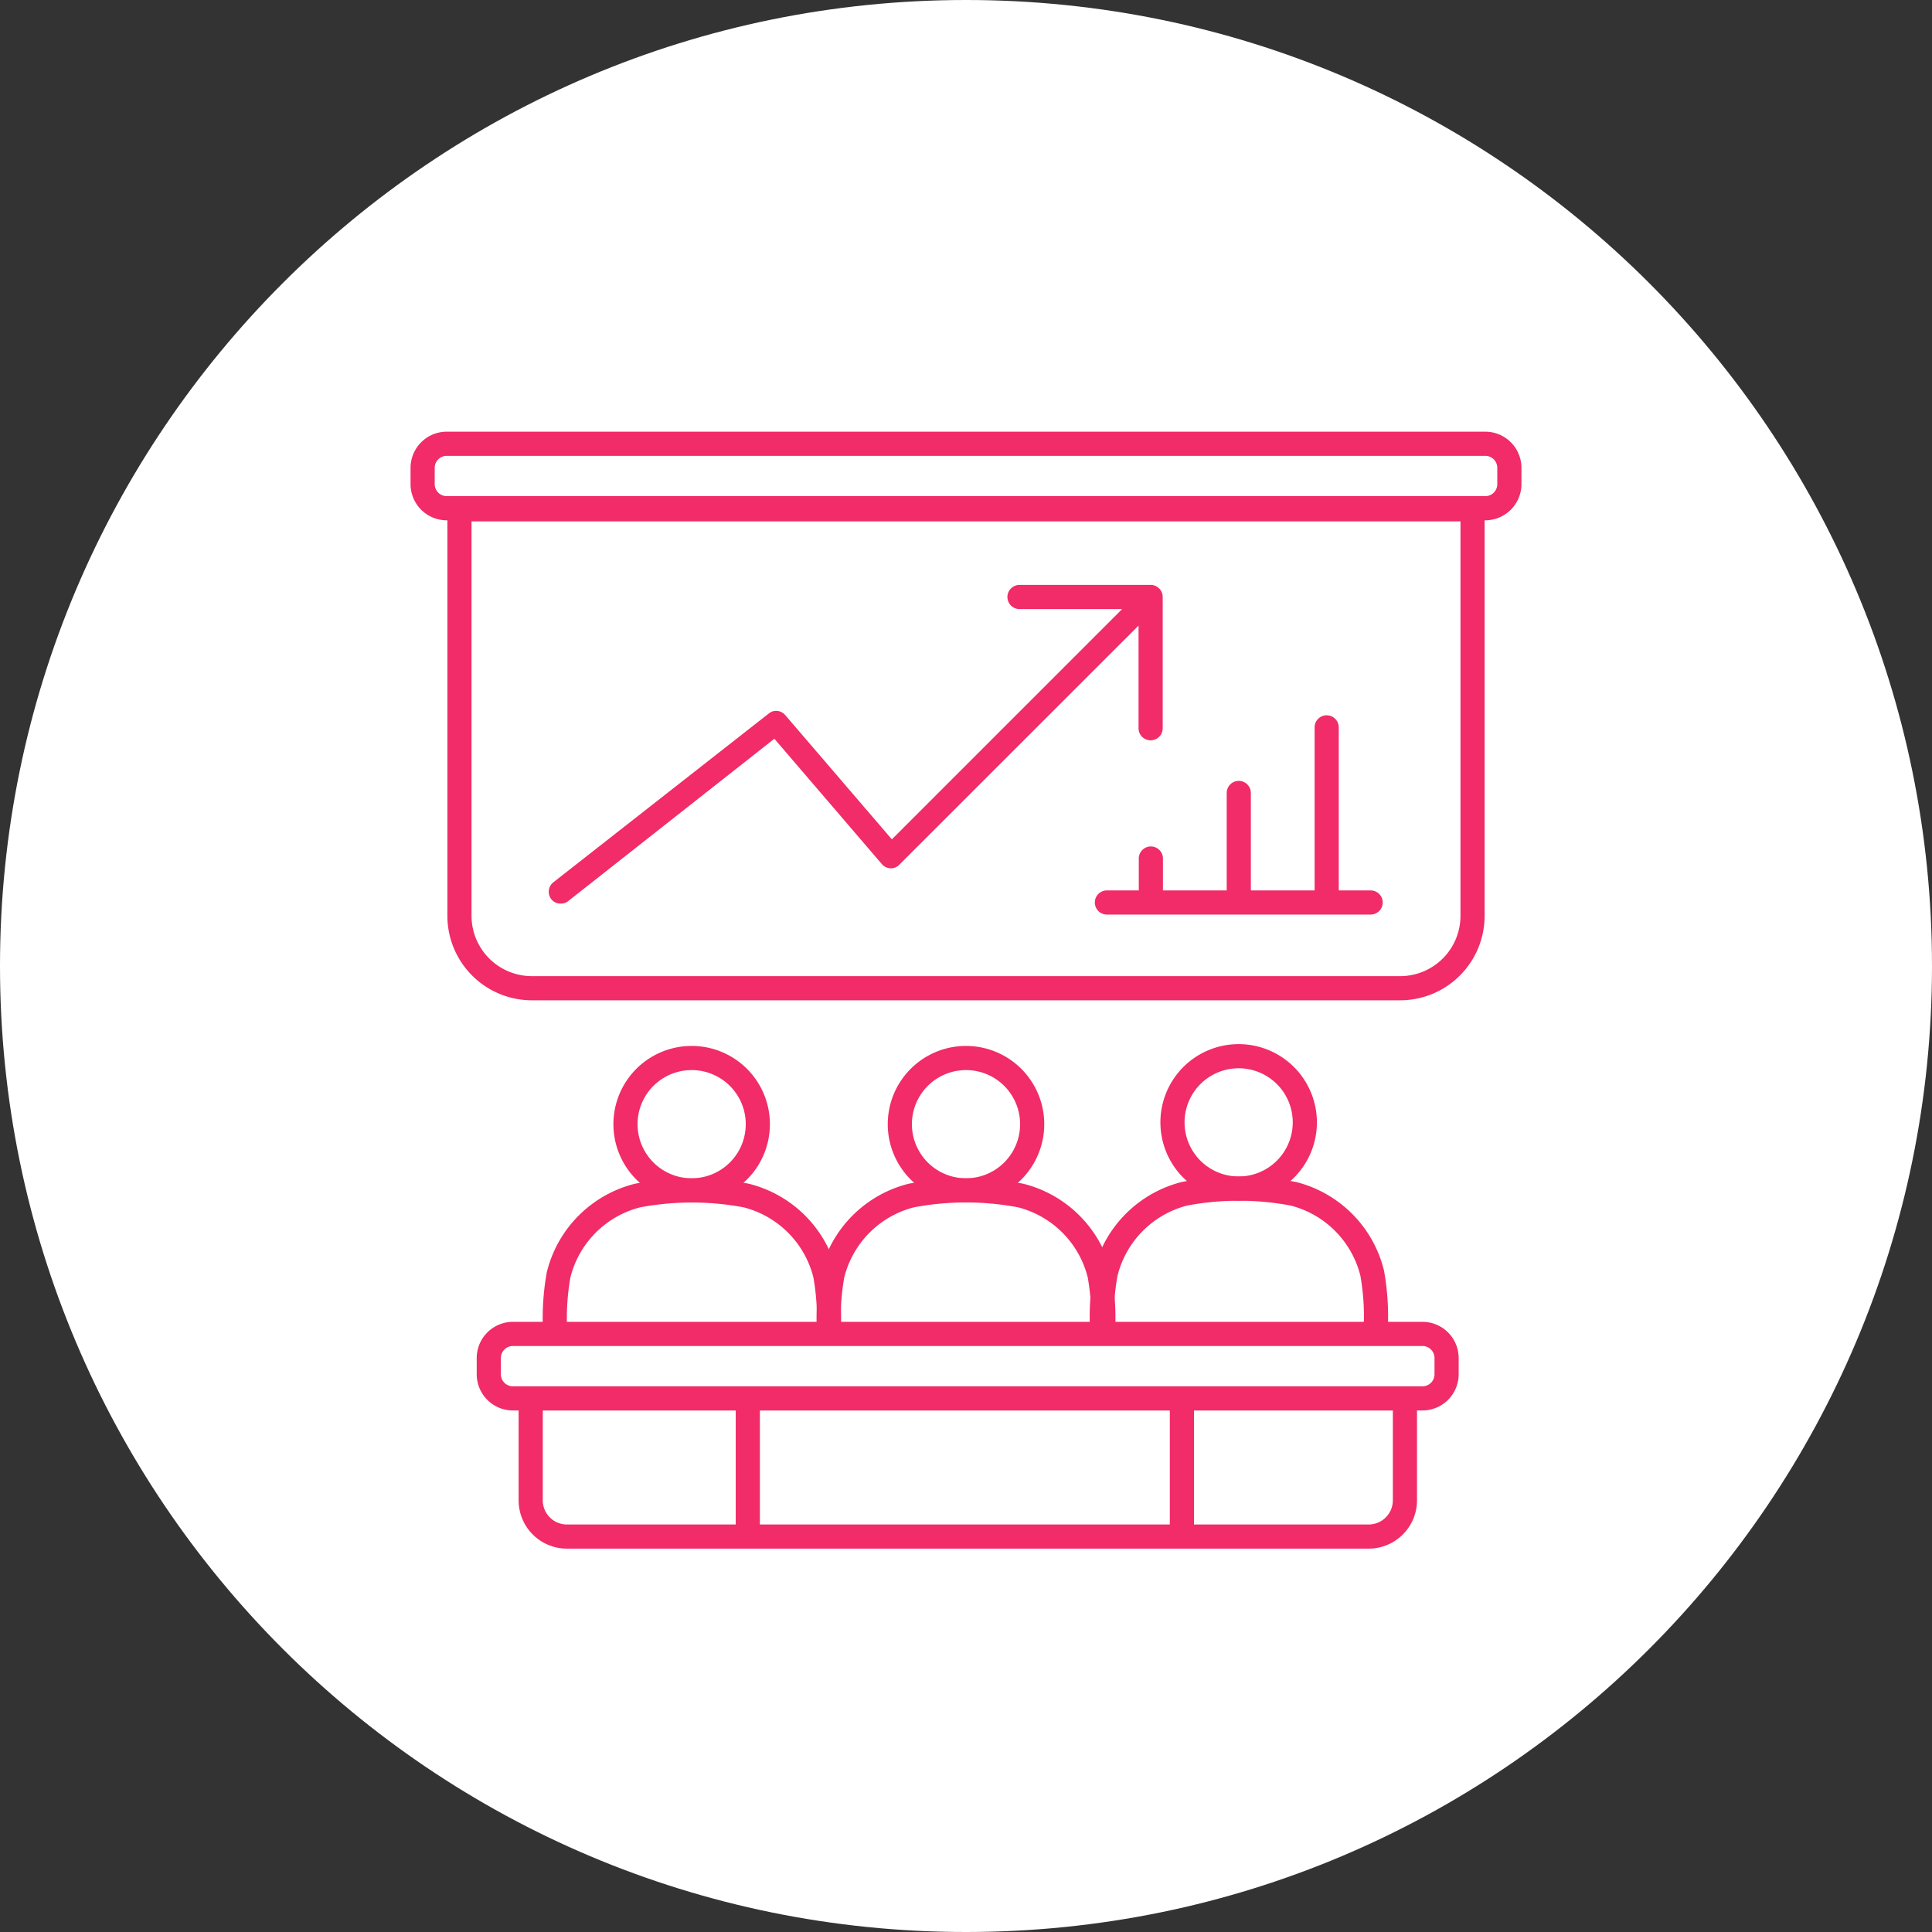
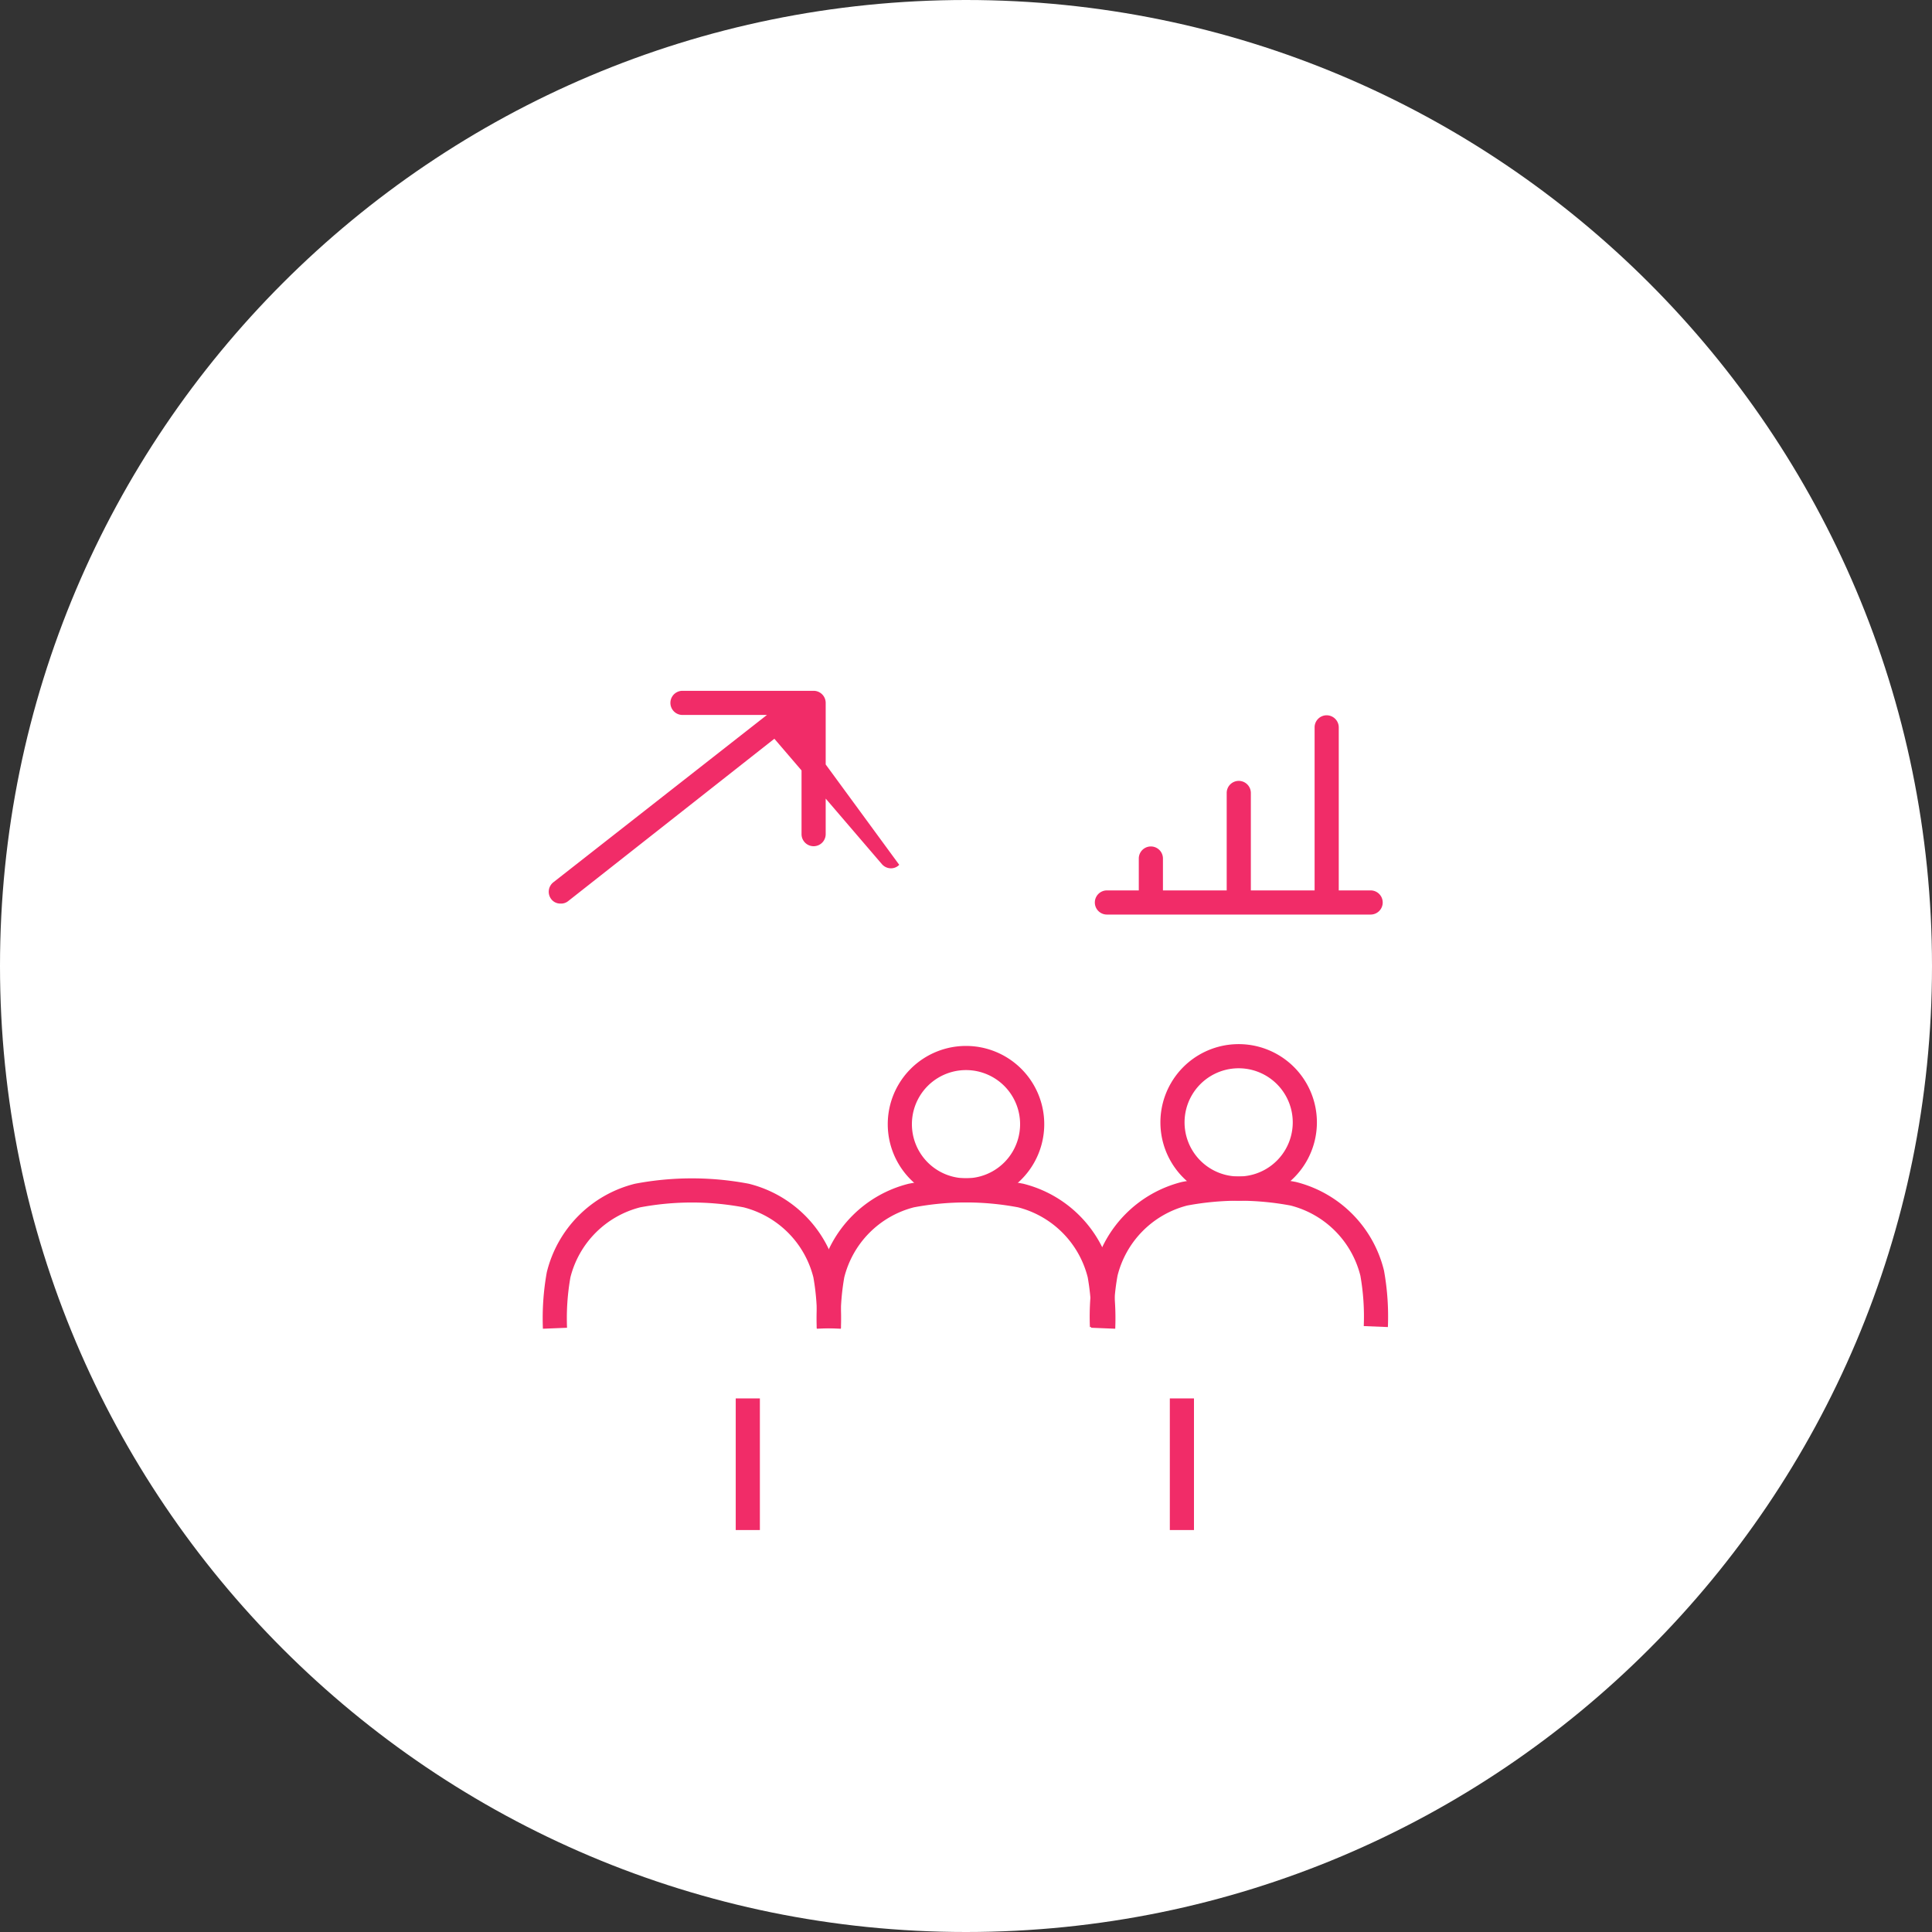
<svg xmlns="http://www.w3.org/2000/svg" width="160" height="160" fill="none">
  <rect width="100%" height="100%" fill="#333333" stroke="none" />
  <path fill="#fff" d="M80 160c44.183 0 80-35.817 80-80S124.183 0 80 0 0 35.817 0 80s35.817 80 80 80Z" />
  <mask id="a" width="100" height="100" x="30" y="30" maskUnits="userSpaceOnUse" style="mask-type:luminance">
    <path fill="#fff" d="M130 30H30v100h100V30Z" />
  </mask>
  <g mask="url(#a)">
-     <path fill="#F12C68" d="M46.42 74.83a.94.94 0 0 1-.77-.37 1 1 0 0 1 .16-1.38l17.87-14a.93.93 0 0 1 .6-.21.999.999 0 0 1 .74.34l8.84 10.3 19.07-19.07h-8.5a1 1 0 1 1 0-2h10.86a1 1 0 0 1 1 1v10.87a1 1 0 1 1-2 0v-8.5L74.47 71.62a.94.94 0 0 1-.68.29 1 1 0 0 1-.75-.34l-8.91-10.39-17.07 13.44a.93.93 0 0 1-.64.21ZM91.67 75.74a1 1 0 1 1 0-2h2.64V71.1a1 1 0 1 1 2 0v2.64h5.28v-8.07a.998.998 0 0 1 1-1 1.001 1.001 0 0 1 1 1v8.07h5.28v-13.5a.998.998 0 0 1 1.707-.707.998.998 0 0 1 .293.707v13.5h2.64a1 1 0 1 1 0 2H91.67Z" />
-     <path stroke="#F12C68" stroke-miterlimit="10" stroke-width="2" d="M123 36.75H37a2 2 0 0 0-2 2v1.34a2 2 0 0 0 2 2h86a2 2 0 0 0 2-2v-1.34a2 2 0 0 0-2-2ZM117.8 110.469H42.48a2 2 0 0 0-2 2v1.34a2 2 0 0 0 2 2h75.32a2 2 0 0 0 2-2v-1.34a2 2 0 0 0-2-2ZM43.95 115.811h72.4v8.44a3.003 3.003 0 0 1-3 3h-66.4a2.999 2.999 0 0 1-3-3v-8.44ZM38.05 42.18h83.9v33.66a5.997 5.997 0 0 1-6 6h-71.9a6 6 0 0 1-6-6V42.18ZM57.28 98.58a5.48 5.48 0 1 0 0-10.96 5.48 5.48 0 0 0 0 10.96Z" />
+     <path fill="#F12C68" d="M46.42 74.83a.94.94 0 0 1-.77-.37 1 1 0 0 1 .16-1.38l17.87-14a.93.93 0 0 1 .6-.21.999.999 0 0 1 .74.34h-8.5a1 1 0 1 1 0-2h10.86a1 1 0 0 1 1 1v10.87a1 1 0 1 1-2 0v-8.5L74.47 71.62a.94.94 0 0 1-.68.29 1 1 0 0 1-.75-.34l-8.91-10.39-17.07 13.44a.93.93 0 0 1-.64.21ZM91.67 75.74a1 1 0 1 1 0-2h2.64V71.1a1 1 0 1 1 2 0v2.64h5.28v-8.07a.998.998 0 0 1 1-1 1.001 1.001 0 0 1 1 1v8.07h5.28v-13.5a.998.998 0 0 1 1.707-.707.998.998 0 0 1 .293.707v13.5h2.64a1 1 0 1 1 0 2H91.67Z" />
    <path stroke="#F12C68" stroke-miterlimit="10" stroke-width="2" d="M68.64 110c.06-1.479-.04-2.961-.3-4.42a8.998 8.998 0 0 0-6.54-6.57 24.156 24.156 0 0 0-9 0 8.996 8.996 0 0 0-6.54 6.57 20.535 20.535 0 0 0-.3 4.42M80 98.58a5.48 5.48 0 1 0 0-10.96 5.48 5.48 0 0 0 0 10.96Z" />
    <path stroke="#F12C68" stroke-miterlimit="10" stroke-width="2" d="M91.36 109.999c.06-1.479-.041-2.961-.3-4.42a8.998 8.998 0 0 0-6.53-6.57 24.21 24.21 0 0 0-9.06 0 8.994 8.994 0 0 0-6.53 6.57 20.541 20.541 0 0 0-.3 4.42M102.58 98.43a5.48 5.48 0 1 0 0-10.96 5.48 5.48 0 0 0 0 10.96Z" />
    <path stroke="#F12C68" stroke-miterlimit="10" stroke-width="2" d="M113.94 109.861a20.52 20.52 0 0 0-.3-4.42 9 9 0 0 0-6.54-6.58 24.155 24.155 0 0 0-9 0 9.001 9.001 0 0 0-6.53 6.58 20.088 20.088 0 0 0-.31 4.42M61.93 115.811v10.9M97.88 115.811v10.9" />
  </g>
</svg>